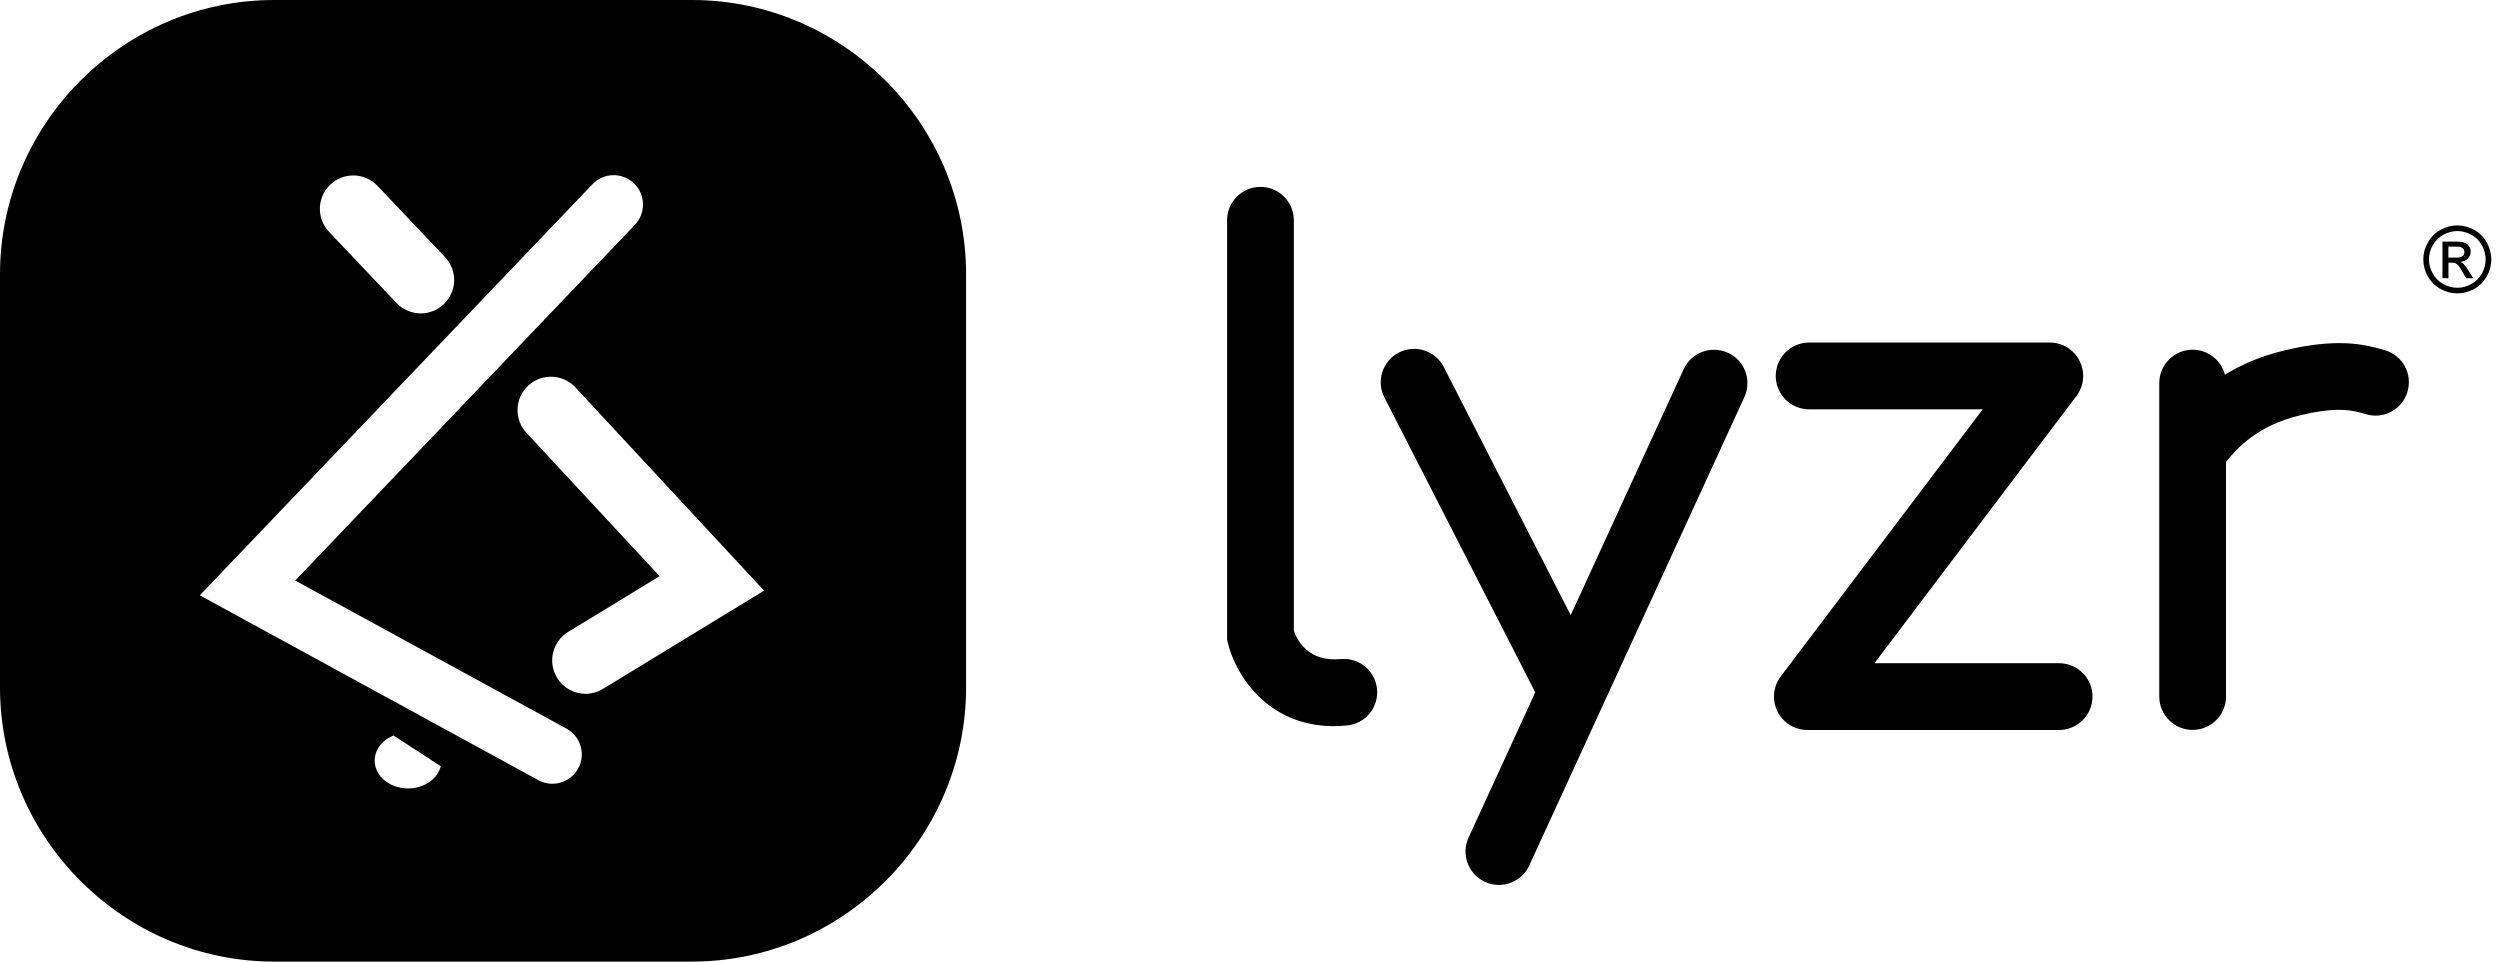
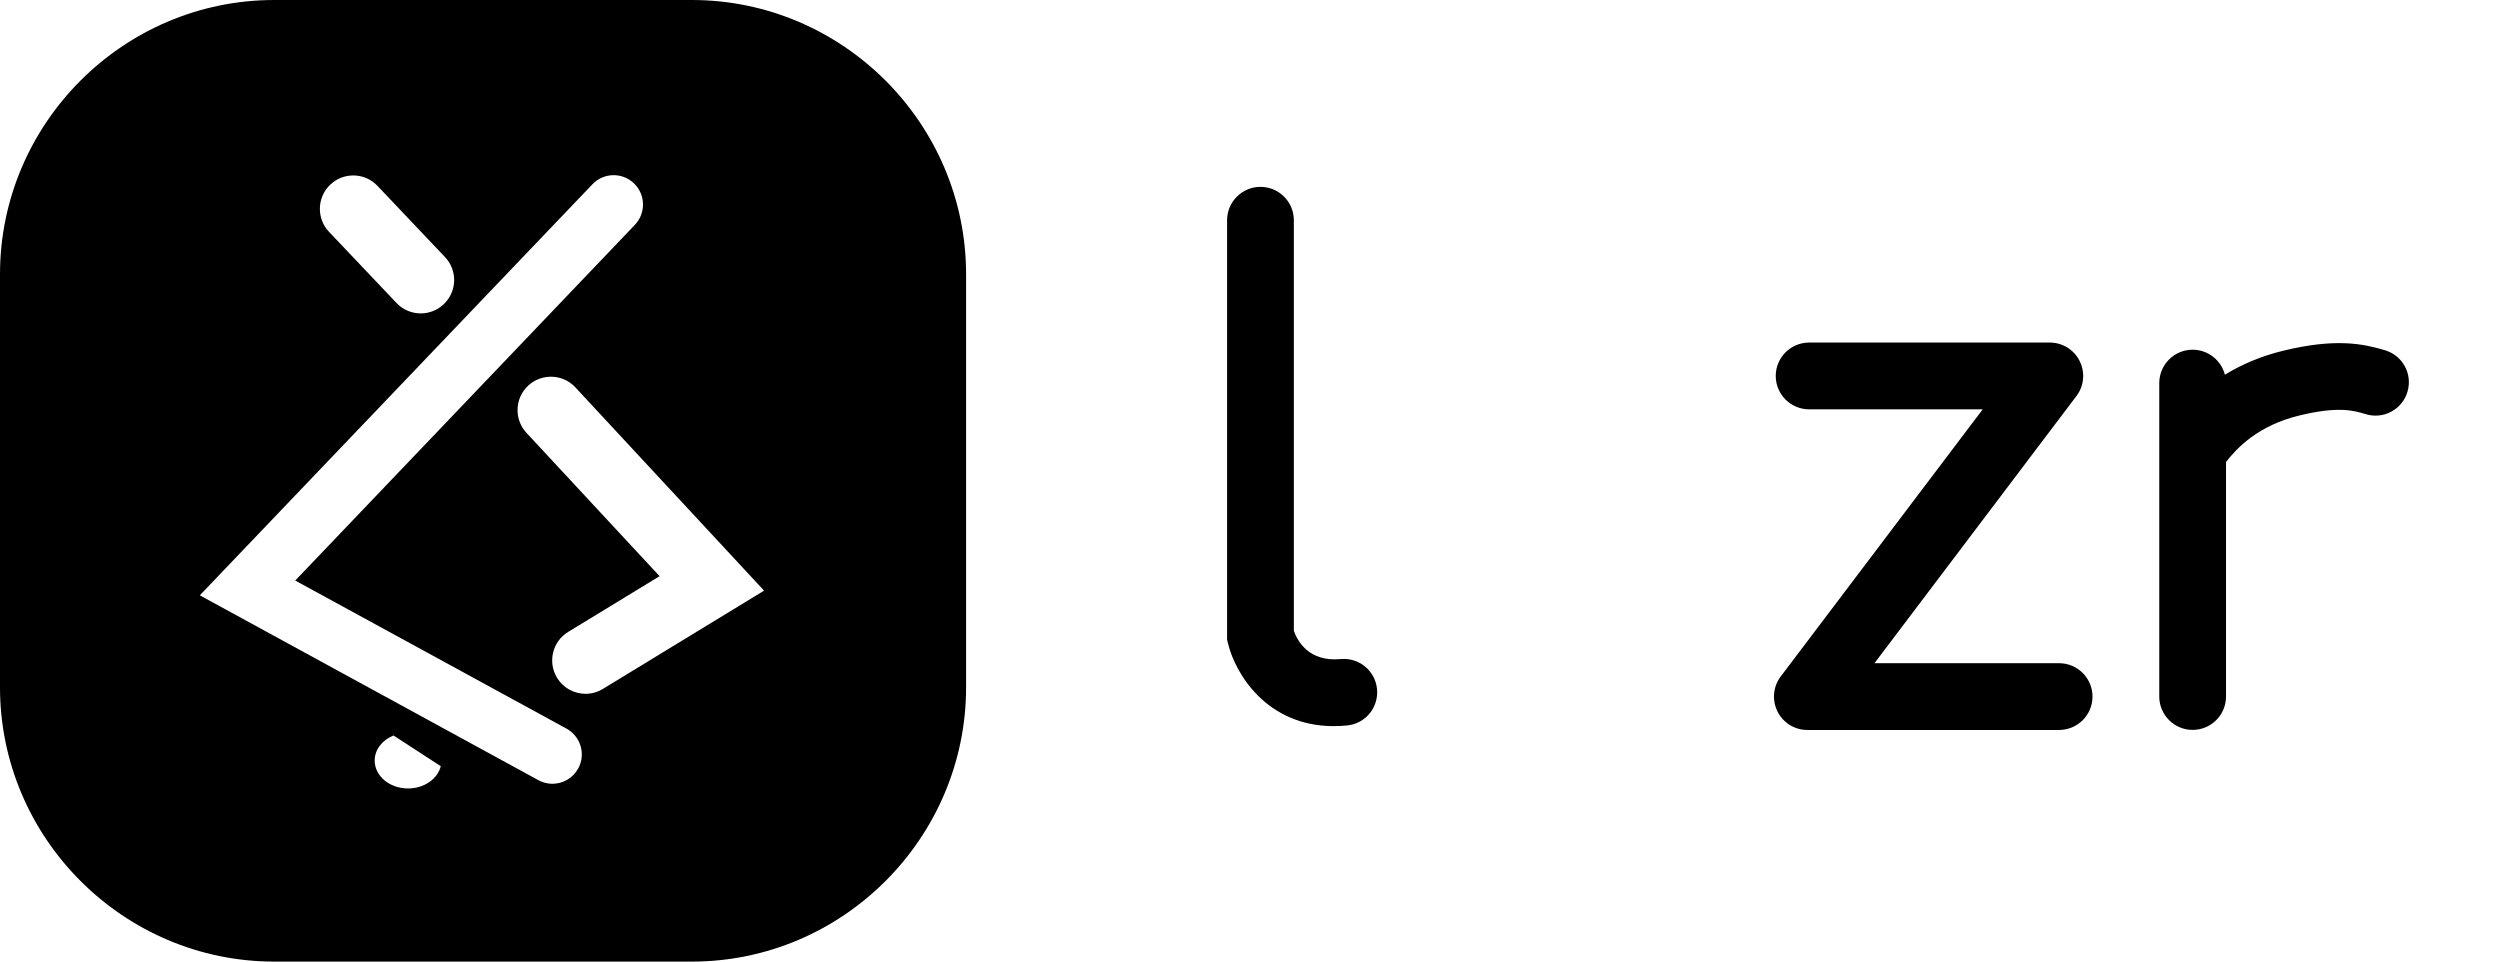
<svg xmlns="http://www.w3.org/2000/svg" width="78" height="30" viewBox="0 0 78 30" fill="none">
  <g clip-path="url(#clip0_24717_187)">
    <path d="M21.584 0H8.558C3.85 0 0 3.85 0 8.558V21.444C0 26.15 3.85 30.002 8.558 30.002H21.584C26.29 30.002 30.142 26.151 30.142 21.444V8.558C30.142 3.852 26.292 0 21.584 0ZM10.306 5.76C10.723 5.364 11.382 5.381 11.778 5.8L13.884 8.02C14.28 8.437 14.262 9.096 13.844 9.492C13.643 9.683 13.384 9.778 13.127 9.778C12.851 9.778 12.577 9.669 12.372 9.454L10.266 7.234C9.87 6.817 9.888 6.157 10.304 5.761L10.306 5.76ZM12.731 24.6C12.157 24.6 11.69 24.211 11.69 23.73C11.69 23.384 11.929 23.088 12.278 22.947L13.752 23.905C13.655 24.301 13.235 24.6 12.731 24.6ZM18.04 23.976C17.873 24.282 17.559 24.454 17.234 24.454C17.087 24.454 16.936 24.417 16.797 24.341L6.234 18.574L18.484 5.749C18.833 5.383 19.413 5.369 19.779 5.72C20.145 6.069 20.157 6.649 19.808 7.015L9.211 18.113L17.675 22.733C18.119 22.977 18.283 23.532 18.04 23.976ZM18.812 21.494C18.642 21.596 18.456 21.647 18.27 21.647C17.92 21.647 17.576 21.47 17.38 21.147C17.081 20.656 17.236 20.015 17.727 19.715L20.579 17.977L16.425 13.504C16.035 13.082 16.059 12.424 16.479 12.032C16.901 11.641 17.561 11.665 17.951 12.085L23.839 18.428L18.81 21.494H18.812Z" fill="black" />
    <path d="M41.618 22.656C39.512 22.656 38.539 21.007 38.315 20.08L38.285 19.959V6.872C38.285 6.297 38.752 5.83 39.327 5.83C39.901 5.83 40.368 6.297 40.368 6.872V19.683C40.479 19.997 40.835 20.658 41.828 20.563C42.399 20.509 42.91 20.927 42.963 21.5C43.019 22.073 42.599 22.582 42.026 22.635C41.885 22.649 41.75 22.654 41.618 22.654V22.656Z" fill="black" />
-     <path d="M53.912 11.008C53.389 10.767 52.771 10.998 52.53 11.52L49.006 19.193L45.047 11.452C44.785 10.94 44.156 10.737 43.646 10.999C43.134 11.261 42.931 11.888 43.193 12.4L47.9 21.601L45.819 26.133C45.58 26.655 45.809 27.273 46.331 27.515C46.472 27.579 46.619 27.61 46.765 27.61C47.159 27.61 47.538 27.385 47.713 27.003L54.426 12.388C54.665 11.866 54.436 11.248 53.914 11.006L53.912 11.008Z" fill="black" />
    <path d="M64.244 22.775H56.389C55.993 22.775 55.632 22.551 55.457 22.197C55.282 21.843 55.32 21.419 55.559 21.105L61.861 12.771H56.445C55.87 12.771 55.403 12.304 55.403 11.729C55.403 11.155 55.87 10.688 56.445 10.688H63.954C64.35 10.688 64.711 10.911 64.886 11.266C65.062 11.62 65.024 12.043 64.784 12.357L58.483 20.692H64.244C64.819 20.692 65.286 21.159 65.286 21.733C65.286 22.308 64.819 22.775 64.244 22.775Z" fill="black" />
    <path d="M74.415 10.929C73.739 10.726 72.884 10.543 71.242 10.941C70.507 11.12 69.908 11.39 69.417 11.691C69.301 11.243 68.894 10.911 68.41 10.911C67.836 10.911 67.369 11.378 67.369 11.953V21.731C67.369 22.306 67.836 22.773 68.41 22.773C68.985 22.773 69.452 22.306 69.452 21.731V14.412C69.804 13.963 70.459 13.275 71.734 12.965C72.962 12.666 73.436 12.809 73.816 12.923C74.366 13.09 74.948 12.777 75.112 12.225C75.279 11.675 74.967 11.094 74.415 10.929Z" fill="black" />
-     <path d="M76.67 7.033C76.849 7.033 77.022 7.078 77.191 7.17C77.361 7.262 77.493 7.393 77.586 7.563C77.682 7.733 77.729 7.91 77.729 8.094C77.729 8.278 77.682 8.451 77.588 8.622C77.494 8.79 77.364 8.922 77.196 9.014C77.027 9.108 76.852 9.154 76.668 9.154C76.484 9.154 76.309 9.108 76.14 9.014C75.972 8.92 75.842 8.79 75.748 8.622C75.654 8.453 75.607 8.278 75.607 8.094C75.607 7.91 75.654 7.731 75.75 7.563C75.845 7.393 75.977 7.262 76.147 7.17C76.317 7.078 76.491 7.033 76.668 7.033H76.67ZM76.67 7.209C76.52 7.209 76.376 7.247 76.234 7.323C76.094 7.399 75.982 7.509 75.903 7.651C75.823 7.794 75.783 7.941 75.783 8.094C75.783 8.247 75.823 8.392 75.901 8.533C75.979 8.674 76.088 8.783 76.229 8.861C76.37 8.939 76.515 8.979 76.668 8.979C76.821 8.979 76.967 8.939 77.107 8.861C77.248 8.783 77.357 8.674 77.435 8.533C77.513 8.392 77.552 8.247 77.552 8.094C77.552 7.941 77.512 7.792 77.434 7.651C77.354 7.509 77.244 7.399 77.102 7.323C76.96 7.247 76.816 7.209 76.668 7.209H76.67ZM76.205 8.681V7.538H76.597C76.731 7.538 76.828 7.549 76.888 7.57C76.949 7.59 76.996 7.627 77.033 7.681C77.069 7.735 77.086 7.788 77.086 7.847C77.086 7.931 77.057 8.004 76.998 8.066C76.939 8.129 76.859 8.163 76.762 8.17C76.802 8.188 76.835 8.207 76.859 8.231C76.904 8.276 76.961 8.351 77.027 8.457L77.166 8.681H76.941L76.84 8.5C76.76 8.358 76.696 8.269 76.647 8.234C76.614 8.208 76.564 8.195 76.5 8.195H76.392V8.679H76.208L76.205 8.681ZM76.389 8.038H76.612C76.72 8.038 76.791 8.023 76.831 7.99C76.869 7.958 76.89 7.915 76.89 7.863C76.89 7.83 76.882 7.799 76.862 7.773C76.843 7.747 76.817 7.726 76.784 7.714C76.751 7.7 76.689 7.695 76.6 7.695H76.39V8.038H76.389Z" fill="black" />
  </g>
  <defs>
    <clipPath id="clip0_24717_187">
      <rect width="77.731" height="30" fill="white" />
    </clipPath>
  </defs>
</svg>